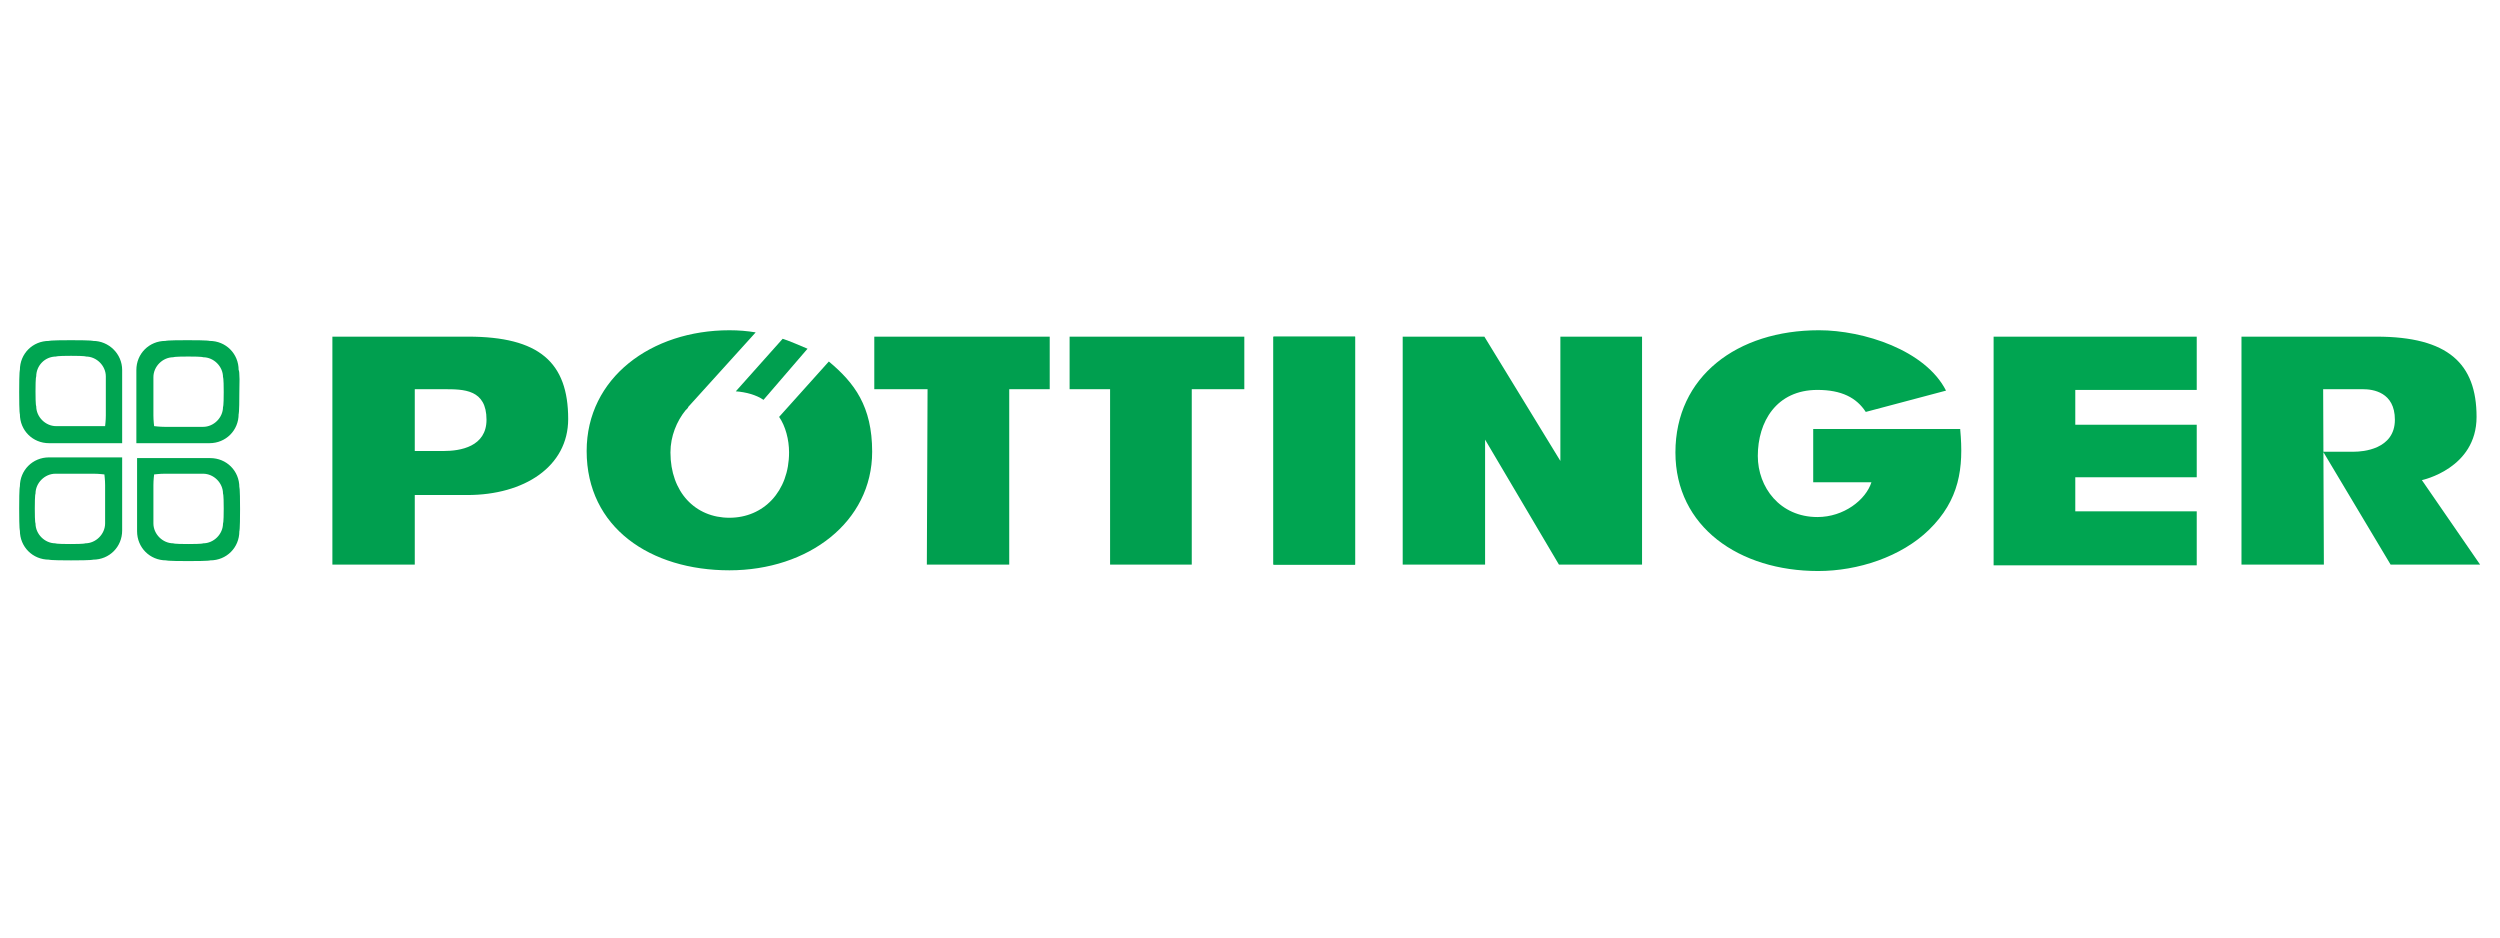
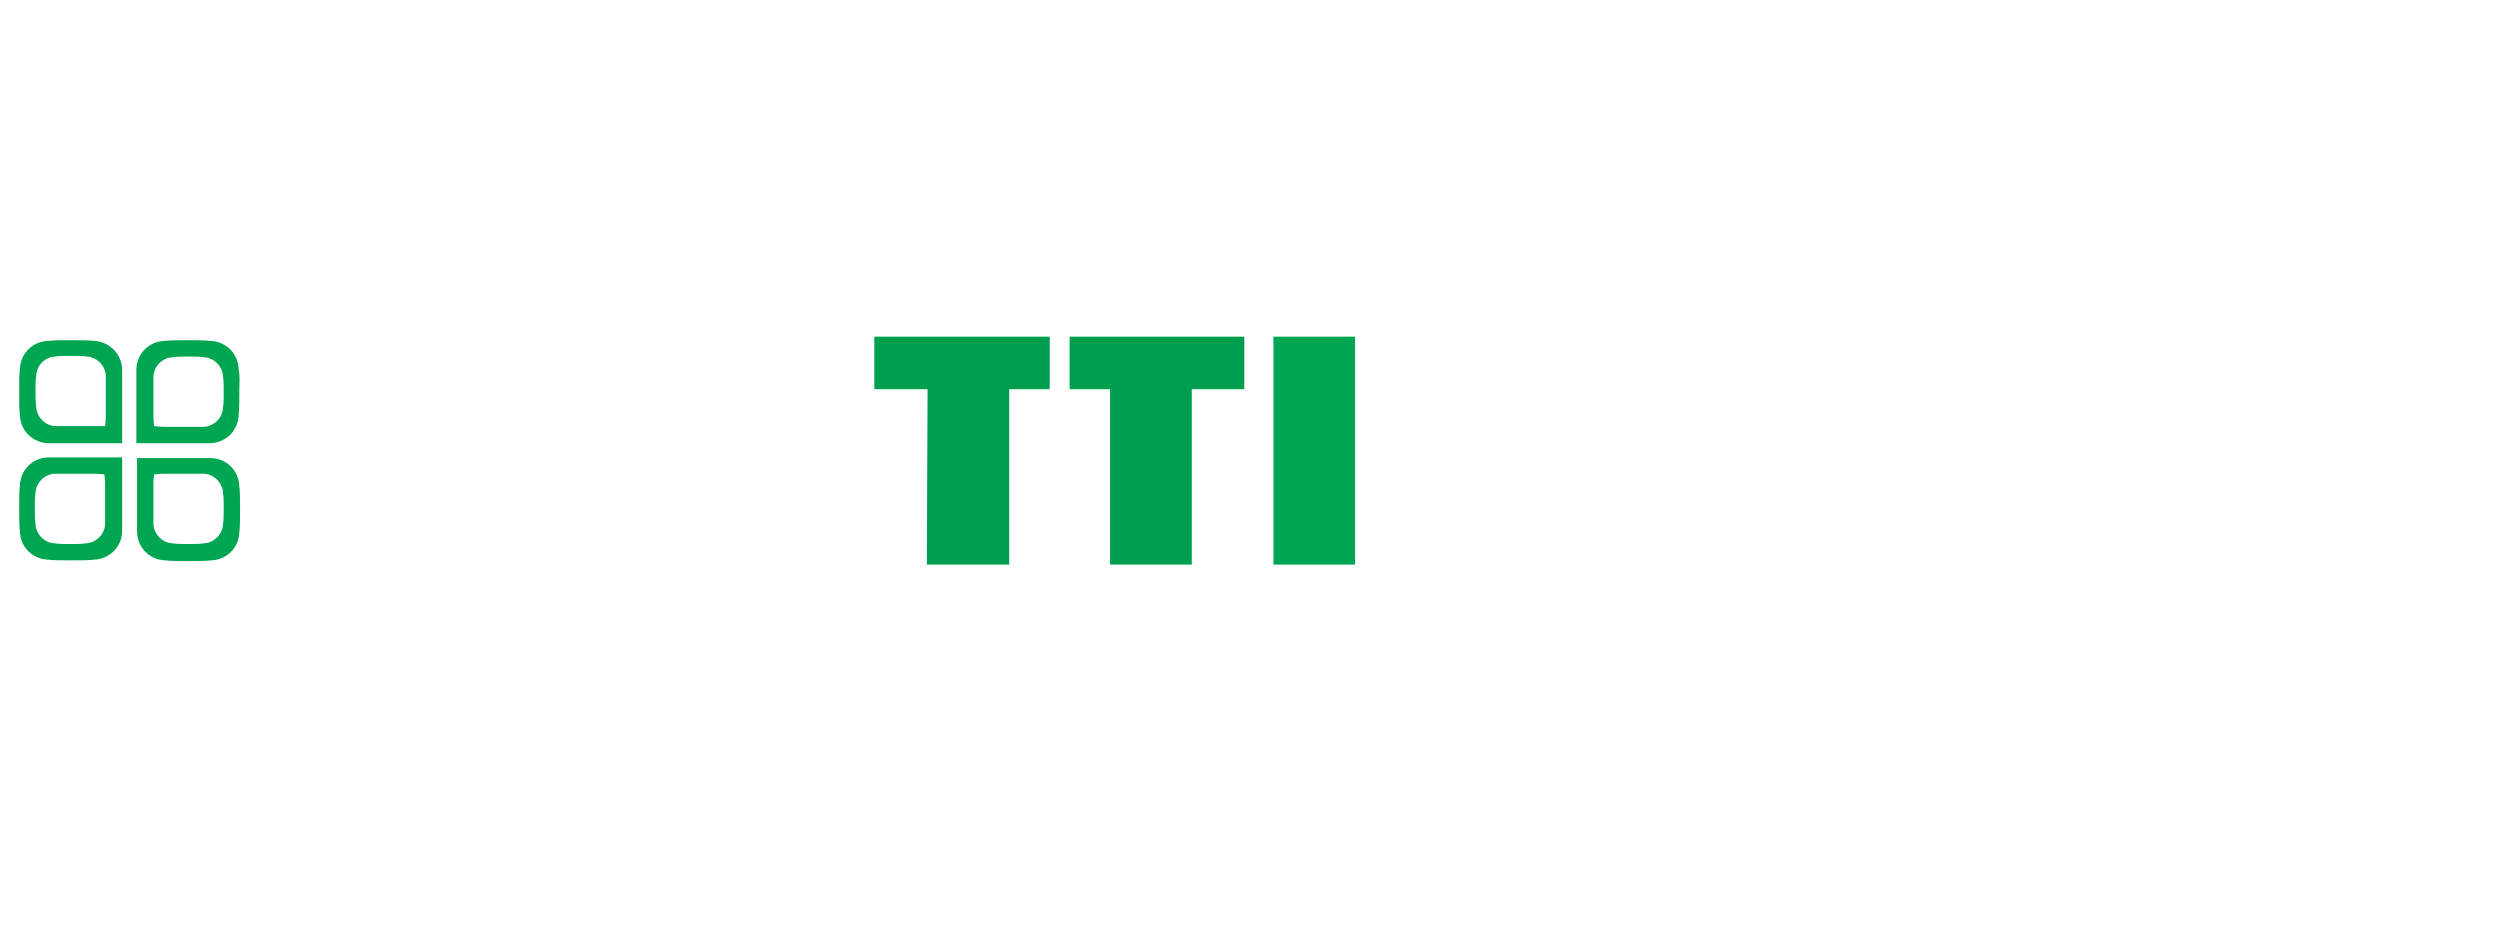
<svg xmlns="http://www.w3.org/2000/svg" version="1.1" id="Calque_1" x="0" y="0" viewBox="0 0 352 132" xml:space="preserve">
  <style>.st0{fill:#009f4f}.st1{fill:#00a551}</style>
-   <path class="st0" d="M110.2 47.7l-6.6 7.4c1.4.1 2.9.5 3.9 1.2l6.2-7.2c-1.2-.5-2.3-1-3.5-1.4" />
-   <path class="st0" d="M116.7 50.9l-7 7.8c.9 1.3 1.4 3.2 1.4 5 0 5.5-3.6 9.2-8.4 9.2-4.8 0-8.3-3.6-8.3-9.2 0-2.3.9-4.4 2.1-5.9l.2-.2c.1-.1.2-.2.2-.3l9.5-10.5c-1.2-.2-2.4-.3-3.7-.3-11 0-20.1 6.7-20.1 17 0 10.8 9 16.8 20.1 16.8 11.1 0 20.1-6.8 20.1-16.7 0-6.4-2.5-9.7-6.1-12.7M58.4 54.8h4.1c2.8 0 6 0 6 4.3 0 3.8-3.7 4.4-6 4.4h-4.1v-8.7M46.8 79.5h11.6v-9.8h7.4c8 0 14.2-4 14.2-10.7 0-8-4.1-11.6-14.1-11.6H46.8v32.1z" />
-   <path class="st1" d="M190.8 79.5V47.4h-11.5v32.1h11.5M197.5 47.4v32.1h11.6V61.9l10.4 17.6h11.7V47.4h-11.5v17.5L209 47.4h-11.5M280.7 47.4h28.6v7.5h-17.1v4.9h17.1v7.4h-17.1V72h17.1v7.6h-28.6V47.4M276 60.5c.5 5.4-.1 9.9-4.4 14.1-3.9 3.8-10 5.8-15.6 5.8-11.1 0-20.1-6.2-20.1-16.7 0-10.7 8.7-17.2 20.2-17.2 6.3 0 15 2.8 17.9 8.5l-11.3 3c-1.3-2-3.4-3.1-6.8-3.1-5.8 0-8.4 4.5-8.4 9.3 0 4.4 3.1 8.6 8.4 8.6 3.7 0 6.8-2.4 7.6-4.9h-8.2v-7.5H276M327.1 54.8h5.6c1.4 0 4.5.4 4.5 4.3 0 4.2-4.6 4.5-5.7 4.5h-4.4l9.5 15.9h12.6L341 67.6s7.7-1.6 7.7-8.9c0-7.5-4-11.3-14.1-11.3h-19v32.1h11.6l-.1-24.7" />
  <path class="st0" d="M147.8 47.4h-24.7v7.4h7.5l-.1 24.7h11.6V54.8h5.7v-7.4M150.6 47.4h24.6v7.4h-7.4v24.7h-11.5V54.8h-5.7v-7.4" />
  <path class="st1" d="M190.8 79.5V47.4h-11.5v32.1h11.5M13.1 48s0-.1-3.1-.1-3.1.1-3.1.1c-2.3 0-4.1 1.8-4.1 4.1 0 0-.1 0-.1 3.1s.1 3.1.1 3.1c0 2.3 1.8 4.1 4.1 4.1h10.3V52.1c0-2.3-1.9-4.1-4.1-4.1zm1.8 10.5c0 .7-.1 1.5-.1 1.5H7.9c-1.5 0-2.8-1.3-2.8-2.8 0 0-.1 0-.1-2.1s.1-2.1.1-2.1c0-1.5 1.2-2.8 2.8-2.8 0 0 0-.1 2.1-.1s2.1.1 2.1.1c1.5 0 2.8 1.3 2.8 2.8v5.5zM33.6 52.1c0-2.3-1.8-4.1-4.1-4.1 0 0 0-.1-3.1-.1s-3.1.1-3.1.1c-2.3 0-4.1 1.8-4.1 4.1v10.3h10.3c2.3 0 4.1-1.8 4.1-4.1 0 0 .1 0 .1-3.1.1-3.1-.1-3.1-.1-3.1zm-2.2 5.2c0 1.5-1.3 2.8-2.8 2.8h-5.4c-.7 0-1.5-.1-1.5-.1s-.1-.8-.1-1.5v-5.4c0-1.5 1.3-2.8 2.8-2.8 0 0 0-.1 2.1-.1s2.1.1 2.1.1c1.5 0 2.8 1.3 2.8 2.8 0 0 .1 0 .1 2.1s-.1 2.1-.1 2.1zM33.7 68.6c0-2.3-1.8-4.1-4.1-4.1H19.3v10.3c0 2.3 1.8 4.1 4.1 4.1 0 0 0 .1 3.1.1s3.1-.1 3.1-.1c2.3 0 4.1-1.8 4.1-4.1 0 0 .1 0 .1-3.1 0-3.2-.1-3.1-.1-3.1zm-2.3 5.1c0 1.5-1.3 2.8-2.8 2.8 0 0 0 .1-2.1.1s-2.1-.1-2.1-.1c-1.5 0-2.8-1.3-2.8-2.8v-5.4c0-.7.1-1.5.1-1.5s.8-.1 1.5-.1h5.4c1.5 0 2.8 1.3 2.8 2.8 0 0 .1 0 .1 2.1s-.1 2.1-.1 2.1zM6.9 64.4c-2.3 0-4.1 1.8-4.1 4.1 0 0-.1 0-.1 3.1s.1 3.1.1 3.1c0 2.3 1.8 4.1 4.1 4.1 0 0 0 .1 3.1.1s3.1-.1 3.1-.1c2.3 0 4.1-1.8 4.1-4.1V64.4H6.9zm7.9 9.3c0 1.5-1.3 2.8-2.8 2.8 0 0 0 .1-2.1.1s-2.1-.1-2.1-.1c-1.5 0-2.8-1.3-2.8-2.8 0 0-.1 0-.1-2.1s.1-2.1.1-2.1c0-1.5 1.3-2.8 2.8-2.8h5.4c.7 0 1.5.1 1.5.1s.1.8.1 1.5v5.4z" />
</svg>